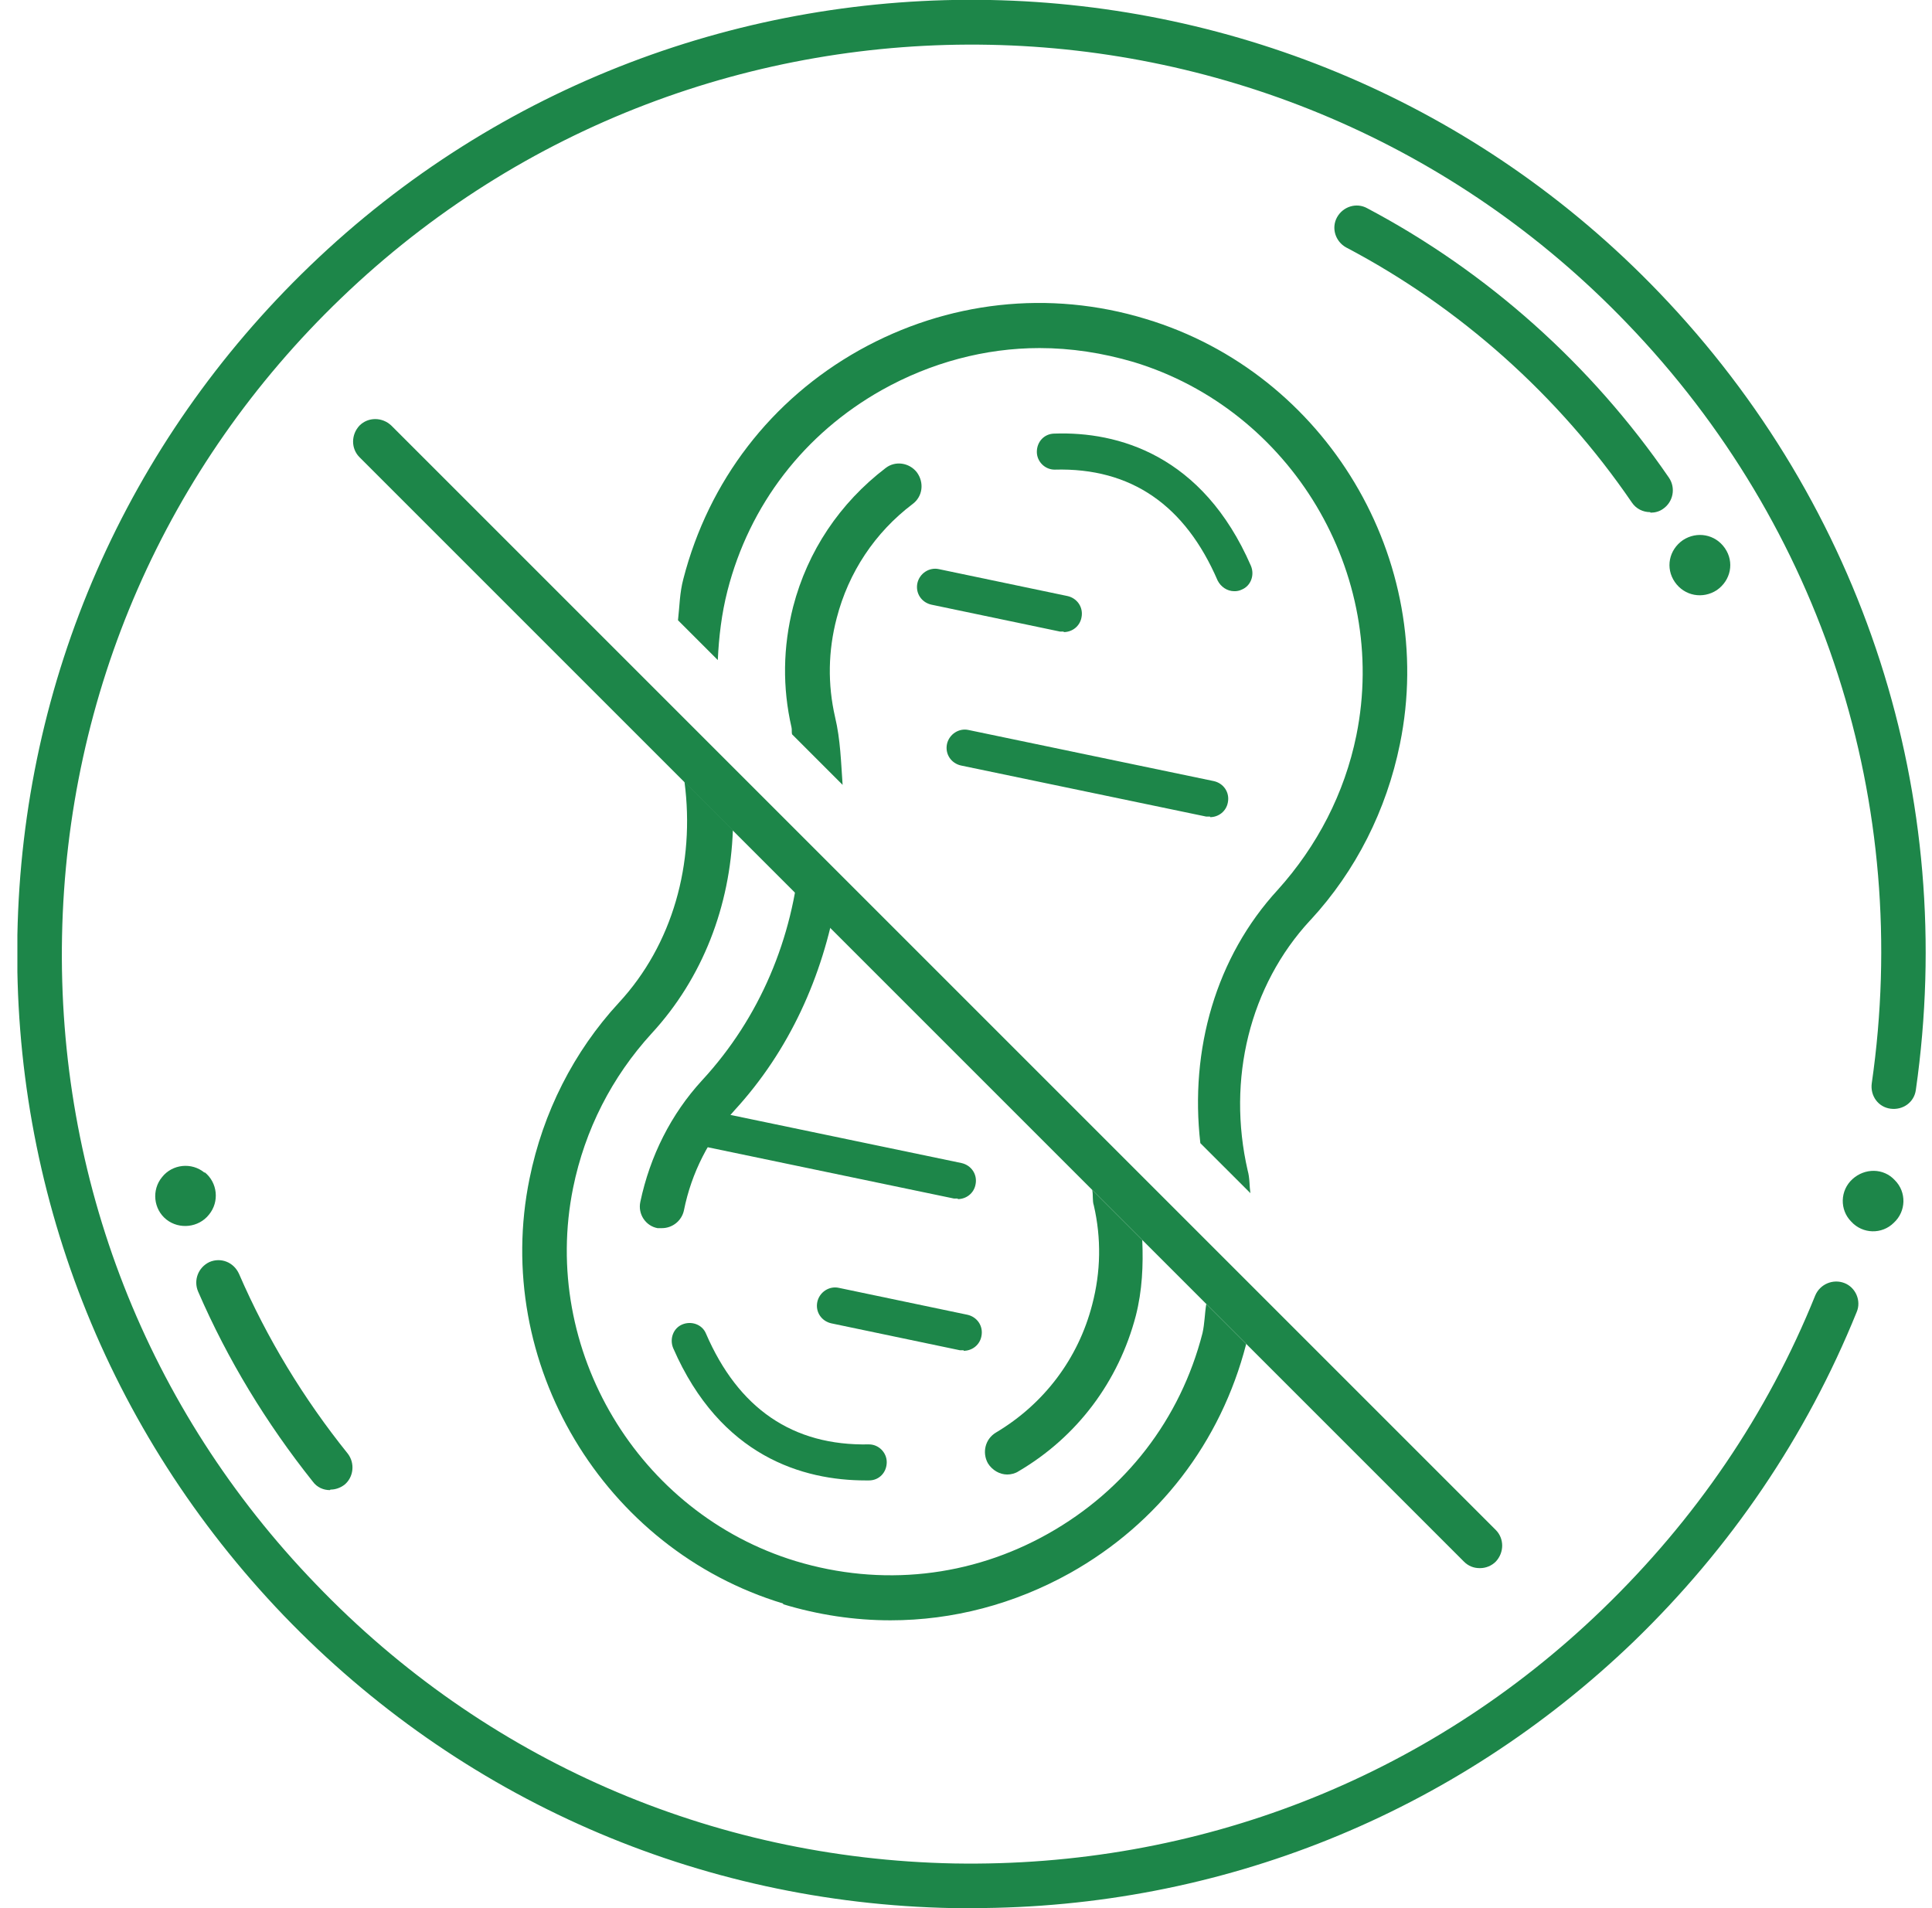
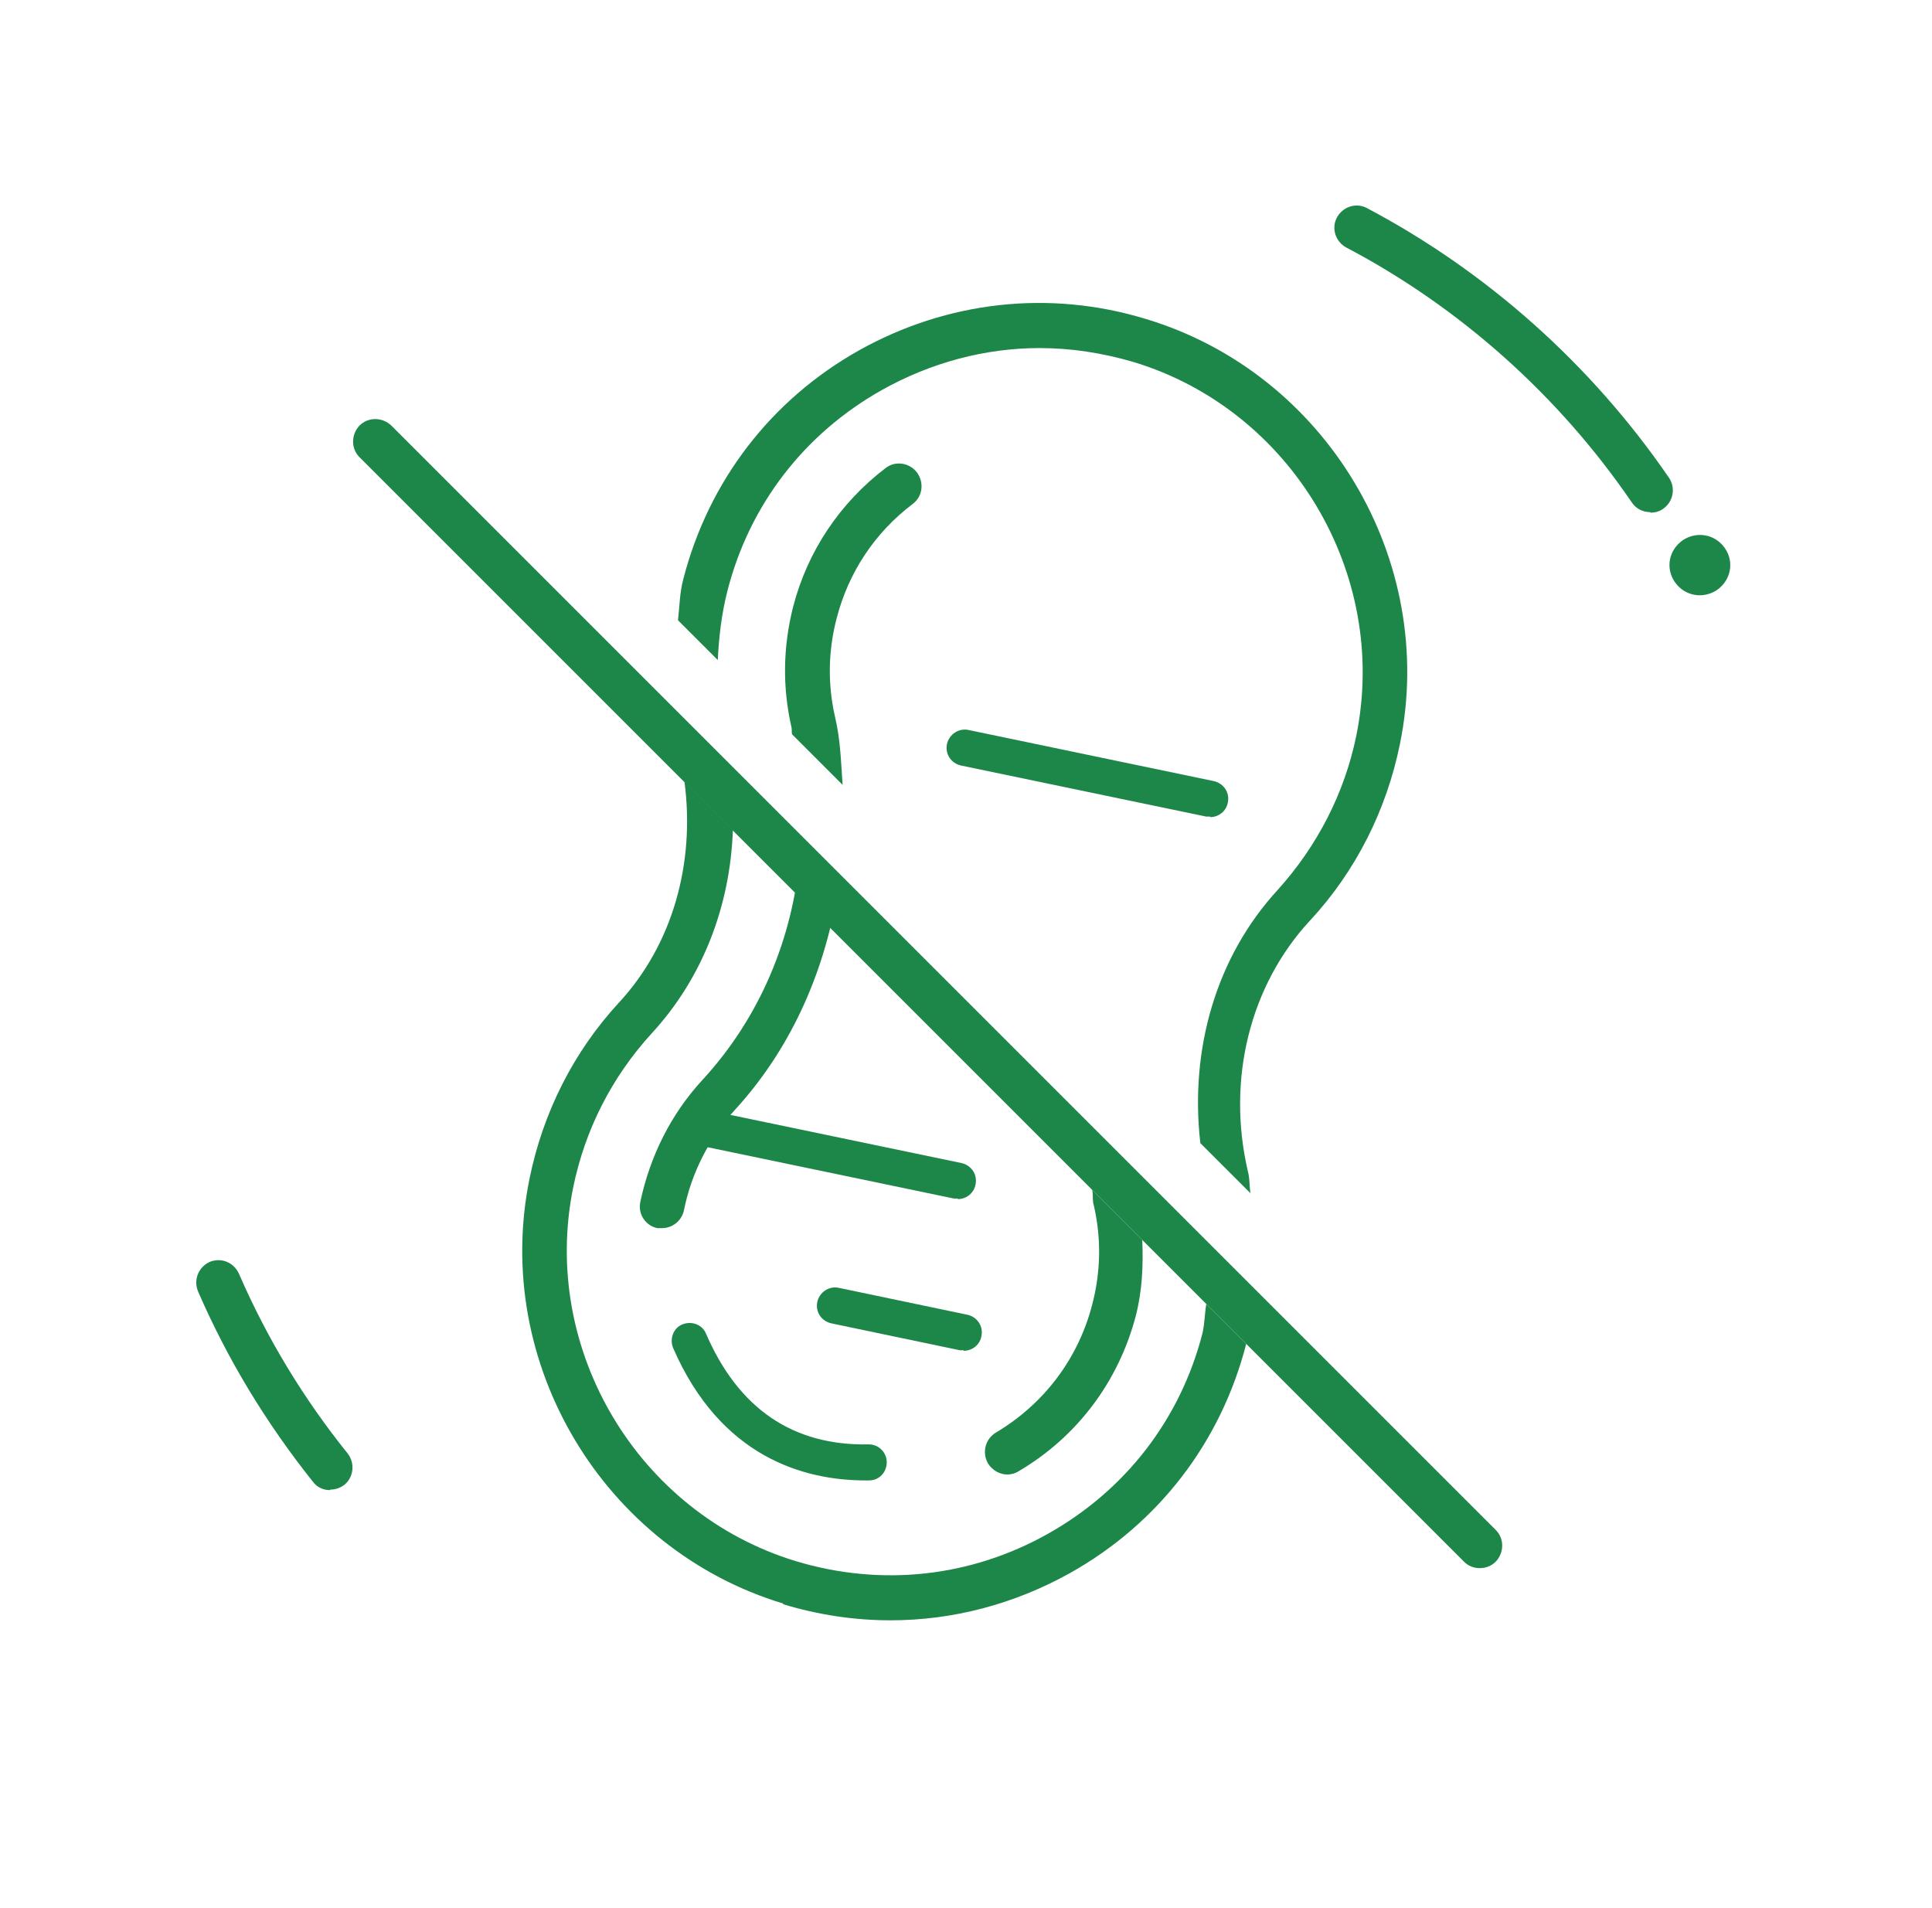
<svg xmlns="http://www.w3.org/2000/svg" fill="none" viewBox="0 0 81 80" height="80" width="81">
  <g clip-path="url(#clip0_56_576)">
    <path fill="#1D8649" d="M13.833 62.475C13.562 62.475 13.292 62.363 13.111 62.114C11.172 59.679 9.548 57.017 8.307 54.153C8.104 53.679 8.307 53.138 8.781 52.912C9.255 52.709 9.796 52.912 10.021 53.408C11.194 56.115 12.728 58.641 14.578 60.942C14.893 61.348 14.826 61.934 14.442 62.25C14.262 62.385 14.059 62.453 13.856 62.453" />
    <path fill="#1D8649" d="M69.182 21.472C68.889 21.472 68.595 21.336 68.415 21.066C65.348 16.578 61.198 12.879 56.439 10.375C55.988 10.127 55.807 9.563 56.055 9.112C56.303 8.661 56.867 8.48 57.318 8.729C62.348 11.39 66.723 15.292 69.971 20.028C70.264 20.457 70.152 21.043 69.723 21.336C69.565 21.449 69.385 21.494 69.204 21.494" />
    <path fill="#1D8649" d="M70.558 22.645C71.144 22.261 71.911 22.396 72.317 22.983C72.723 23.569 72.565 24.336 71.978 24.742C71.392 25.125 70.625 24.99 70.219 24.404C69.813 23.817 69.971 23.05 70.558 22.645Z" />
-     <path fill="#1D8649" d="M8.578 49.146C9.12 49.574 9.21 50.386 8.759 50.928C8.33 51.469 7.518 51.559 6.977 51.131C6.436 50.702 6.346 49.89 6.797 49.349C7.225 48.808 8.037 48.717 8.578 49.169" />
-     <path fill="#1D8649" d="M79.399 51.266C78.902 51.762 78.09 51.739 77.617 51.221C77.121 50.724 77.143 49.913 77.662 49.439C78.181 48.965 78.97 48.965 79.444 49.484C79.94 49.98 79.917 50.792 79.399 51.266Z" />
    <path fill="#1D8649" d="M62.032 65.746C61.784 65.746 61.559 65.656 61.378 65.475L15.074 19.171C14.713 18.81 14.713 18.224 15.074 17.841C15.435 17.48 16.022 17.48 16.405 17.841L62.709 64.144C63.07 64.505 63.07 65.092 62.709 65.475C62.529 65.656 62.281 65.746 62.055 65.746" />
-     <path fill="#1D8649" d="M40.763 80C40.492 80 40.222 80 39.951 80C29.26 79.797 19.291 75.421 11.893 67.731C4.496 60.017 0.526 49.89 0.729 39.199C0.932 28.509 5.308 18.54 12.999 11.142C28.899 -4.15 54.295 -3.654 69.565 12.27C78.158 21.224 82.082 33.403 80.323 45.695C80.255 46.214 79.782 46.552 79.263 46.484C78.744 46.417 78.406 45.943 78.474 45.424C80.165 33.696 76.421 22.081 68.212 13.555C53.664 -1.601 29.463 -2.075 14.307 12.495C6.954 19.555 2.804 29.05 2.601 39.244C2.398 49.439 6.165 59.092 13.247 66.422C20.306 73.775 29.802 77.925 39.996 78.128C50.191 78.308 59.844 74.564 67.174 67.482C71.076 63.716 74.098 59.295 76.106 54.311C76.308 53.837 76.85 53.611 77.323 53.792C77.797 53.972 78.045 54.536 77.842 55.01C75.722 60.242 72.564 64.889 68.482 68.836C60.972 76.053 51.16 80 40.763 80Z" />
    <path fill="#1D8649" d="M32.824 67.257C34.313 67.708 35.824 67.934 37.335 67.934C39.951 67.934 42.522 67.257 44.868 65.949C48.567 63.874 51.183 60.468 52.243 56.363C52.243 56.363 52.243 56.363 52.243 56.341L50.574 54.672C50.507 55.078 50.507 55.484 50.416 55.89C49.492 59.498 47.191 62.475 43.943 64.302C40.695 66.129 36.951 66.535 33.365 65.453C26.757 63.445 22.652 56.589 24.028 49.8C24.524 47.364 25.652 45.154 27.321 43.327C29.463 41.004 30.614 37.981 30.726 34.801L28.697 32.772C29.148 36.2 28.2 39.605 25.945 42.041C24.05 44.094 22.765 46.642 22.201 49.416C20.622 57.13 25.291 64.956 32.846 67.234" />
    <path fill="#1D8649" d="M54.949 38.568C56.843 36.515 58.129 33.967 58.693 31.192C60.272 23.479 55.603 15.653 48.047 13.375C43.987 12.134 39.702 12.63 36.026 14.683C32.327 16.758 29.711 20.163 28.651 24.268C28.493 24.855 28.493 25.419 28.425 26.005L30.094 27.674C30.139 26.704 30.252 25.734 30.5 24.765C31.425 21.156 33.725 18.179 36.973 16.352C39.026 15.202 41.303 14.593 43.581 14.593C44.912 14.593 46.22 14.796 47.529 15.179C54.137 17.186 58.242 24.043 56.866 30.832C56.37 33.267 55.219 35.478 53.573 37.305C50.979 40.124 49.874 44.003 50.325 47.928L52.423 50.025C52.378 49.71 52.4 49.394 52.31 49.078C51.43 45.244 52.4 41.319 54.926 38.59" />
-     <path fill="#1D8649" d="M51.748 24.787C51.454 24.787 51.184 24.607 51.048 24.336C49.695 21.201 47.44 19.6 44.215 19.69C43.809 19.69 43.47 19.352 43.47 18.945C43.47 18.517 43.786 18.179 44.215 18.179C46.853 18.088 50.417 19.058 52.447 23.727C52.605 24.11 52.447 24.561 52.063 24.719C51.973 24.765 51.86 24.787 51.77 24.787H51.748Z" />
    <path fill="#1D8649" d="M36.297 62.069C33.681 62.069 30.207 61.077 28.223 56.521C28.065 56.138 28.223 55.687 28.606 55.529C28.989 55.371 29.441 55.529 29.598 55.912C30.952 59.047 33.23 60.626 36.432 60.558C36.838 60.558 37.177 60.897 37.177 61.303C37.177 61.731 36.861 62.069 36.432 62.069C36.387 62.069 36.319 62.069 36.274 62.069H36.297Z" />
    <path fill="#1D8649" d="M40.155 50.251C40.155 50.251 40.042 50.251 39.997 50.251L29.712 48.108C29.306 48.018 29.035 47.635 29.125 47.206C29.216 46.8 29.622 46.53 30.028 46.62L40.312 48.763C40.718 48.853 40.989 49.236 40.899 49.665C40.831 50.026 40.515 50.274 40.155 50.274V50.251Z" />
    <path fill="#1D8649" d="M50.733 34.237C50.733 34.237 50.62 34.237 50.575 34.237L40.29 32.095C39.884 32.005 39.613 31.621 39.703 31.192C39.794 30.787 40.2 30.516 40.606 30.606L50.89 32.749C51.296 32.839 51.567 33.222 51.477 33.651C51.409 34.012 51.093 34.26 50.733 34.26V34.237Z" />
    <path fill="#1D8649" d="M40.401 56.611C40.401 56.611 40.289 56.611 40.243 56.611L34.853 55.483C34.447 55.393 34.176 55.01 34.267 54.581C34.357 54.175 34.763 53.905 35.169 53.995L40.559 55.123C40.965 55.213 41.236 55.596 41.146 56.025C41.078 56.386 40.762 56.634 40.401 56.634V56.611Z" />
-     <path fill="#1D8649" d="M44.597 26.479C44.597 26.479 44.484 26.479 44.439 26.479L39.048 25.351C38.642 25.261 38.372 24.877 38.462 24.449C38.552 24.043 38.958 23.772 39.364 23.862L44.755 24.99C45.161 25.08 45.431 25.464 45.341 25.892C45.273 26.253 44.958 26.501 44.597 26.501V26.479Z" />
    <path fill="#1D8649" d="M45.86 50.544C46.176 51.92 46.153 53.318 45.792 54.694C45.206 56.972 43.762 58.867 41.755 60.062C41.304 60.333 41.169 60.897 41.417 61.348C41.597 61.641 41.913 61.821 42.229 61.821C42.387 61.821 42.567 61.776 42.702 61.686C45.161 60.242 46.897 57.919 47.619 55.168C47.89 54.108 47.935 53.048 47.89 51.988L45.792 49.89C45.837 50.116 45.792 50.341 45.86 50.544Z" />
    <path fill="#1D8649" d="M33.23 30.809L35.327 32.907C35.259 31.96 35.237 31.012 35.011 30.065C34.696 28.689 34.718 27.291 35.079 25.915C35.575 23.998 36.68 22.329 38.259 21.134C38.688 20.818 38.755 20.231 38.44 19.803C38.124 19.397 37.537 19.307 37.131 19.622C35.214 21.088 33.861 23.096 33.252 25.441C32.824 27.133 32.801 28.825 33.184 30.494C33.207 30.584 33.184 30.697 33.207 30.787" />
    <path fill="#1D8649" d="M33.545 35.794C33.252 39.335 31.854 42.673 29.44 45.289C28.132 46.71 27.253 48.469 26.847 50.386C26.734 50.905 27.072 51.401 27.568 51.492C27.636 51.492 27.704 51.492 27.749 51.492C28.2 51.492 28.583 51.176 28.674 50.747C28.989 49.168 29.734 47.725 30.794 46.552C33.094 44.049 34.493 40.936 35.079 37.621" />
  </g>
  <defs>
    <clipPath id="clip0_56_576">
      <rect transform="translate(0.729)" fill="white" height="80" width="80.023" />
    </clipPath>
  </defs>
</svg>